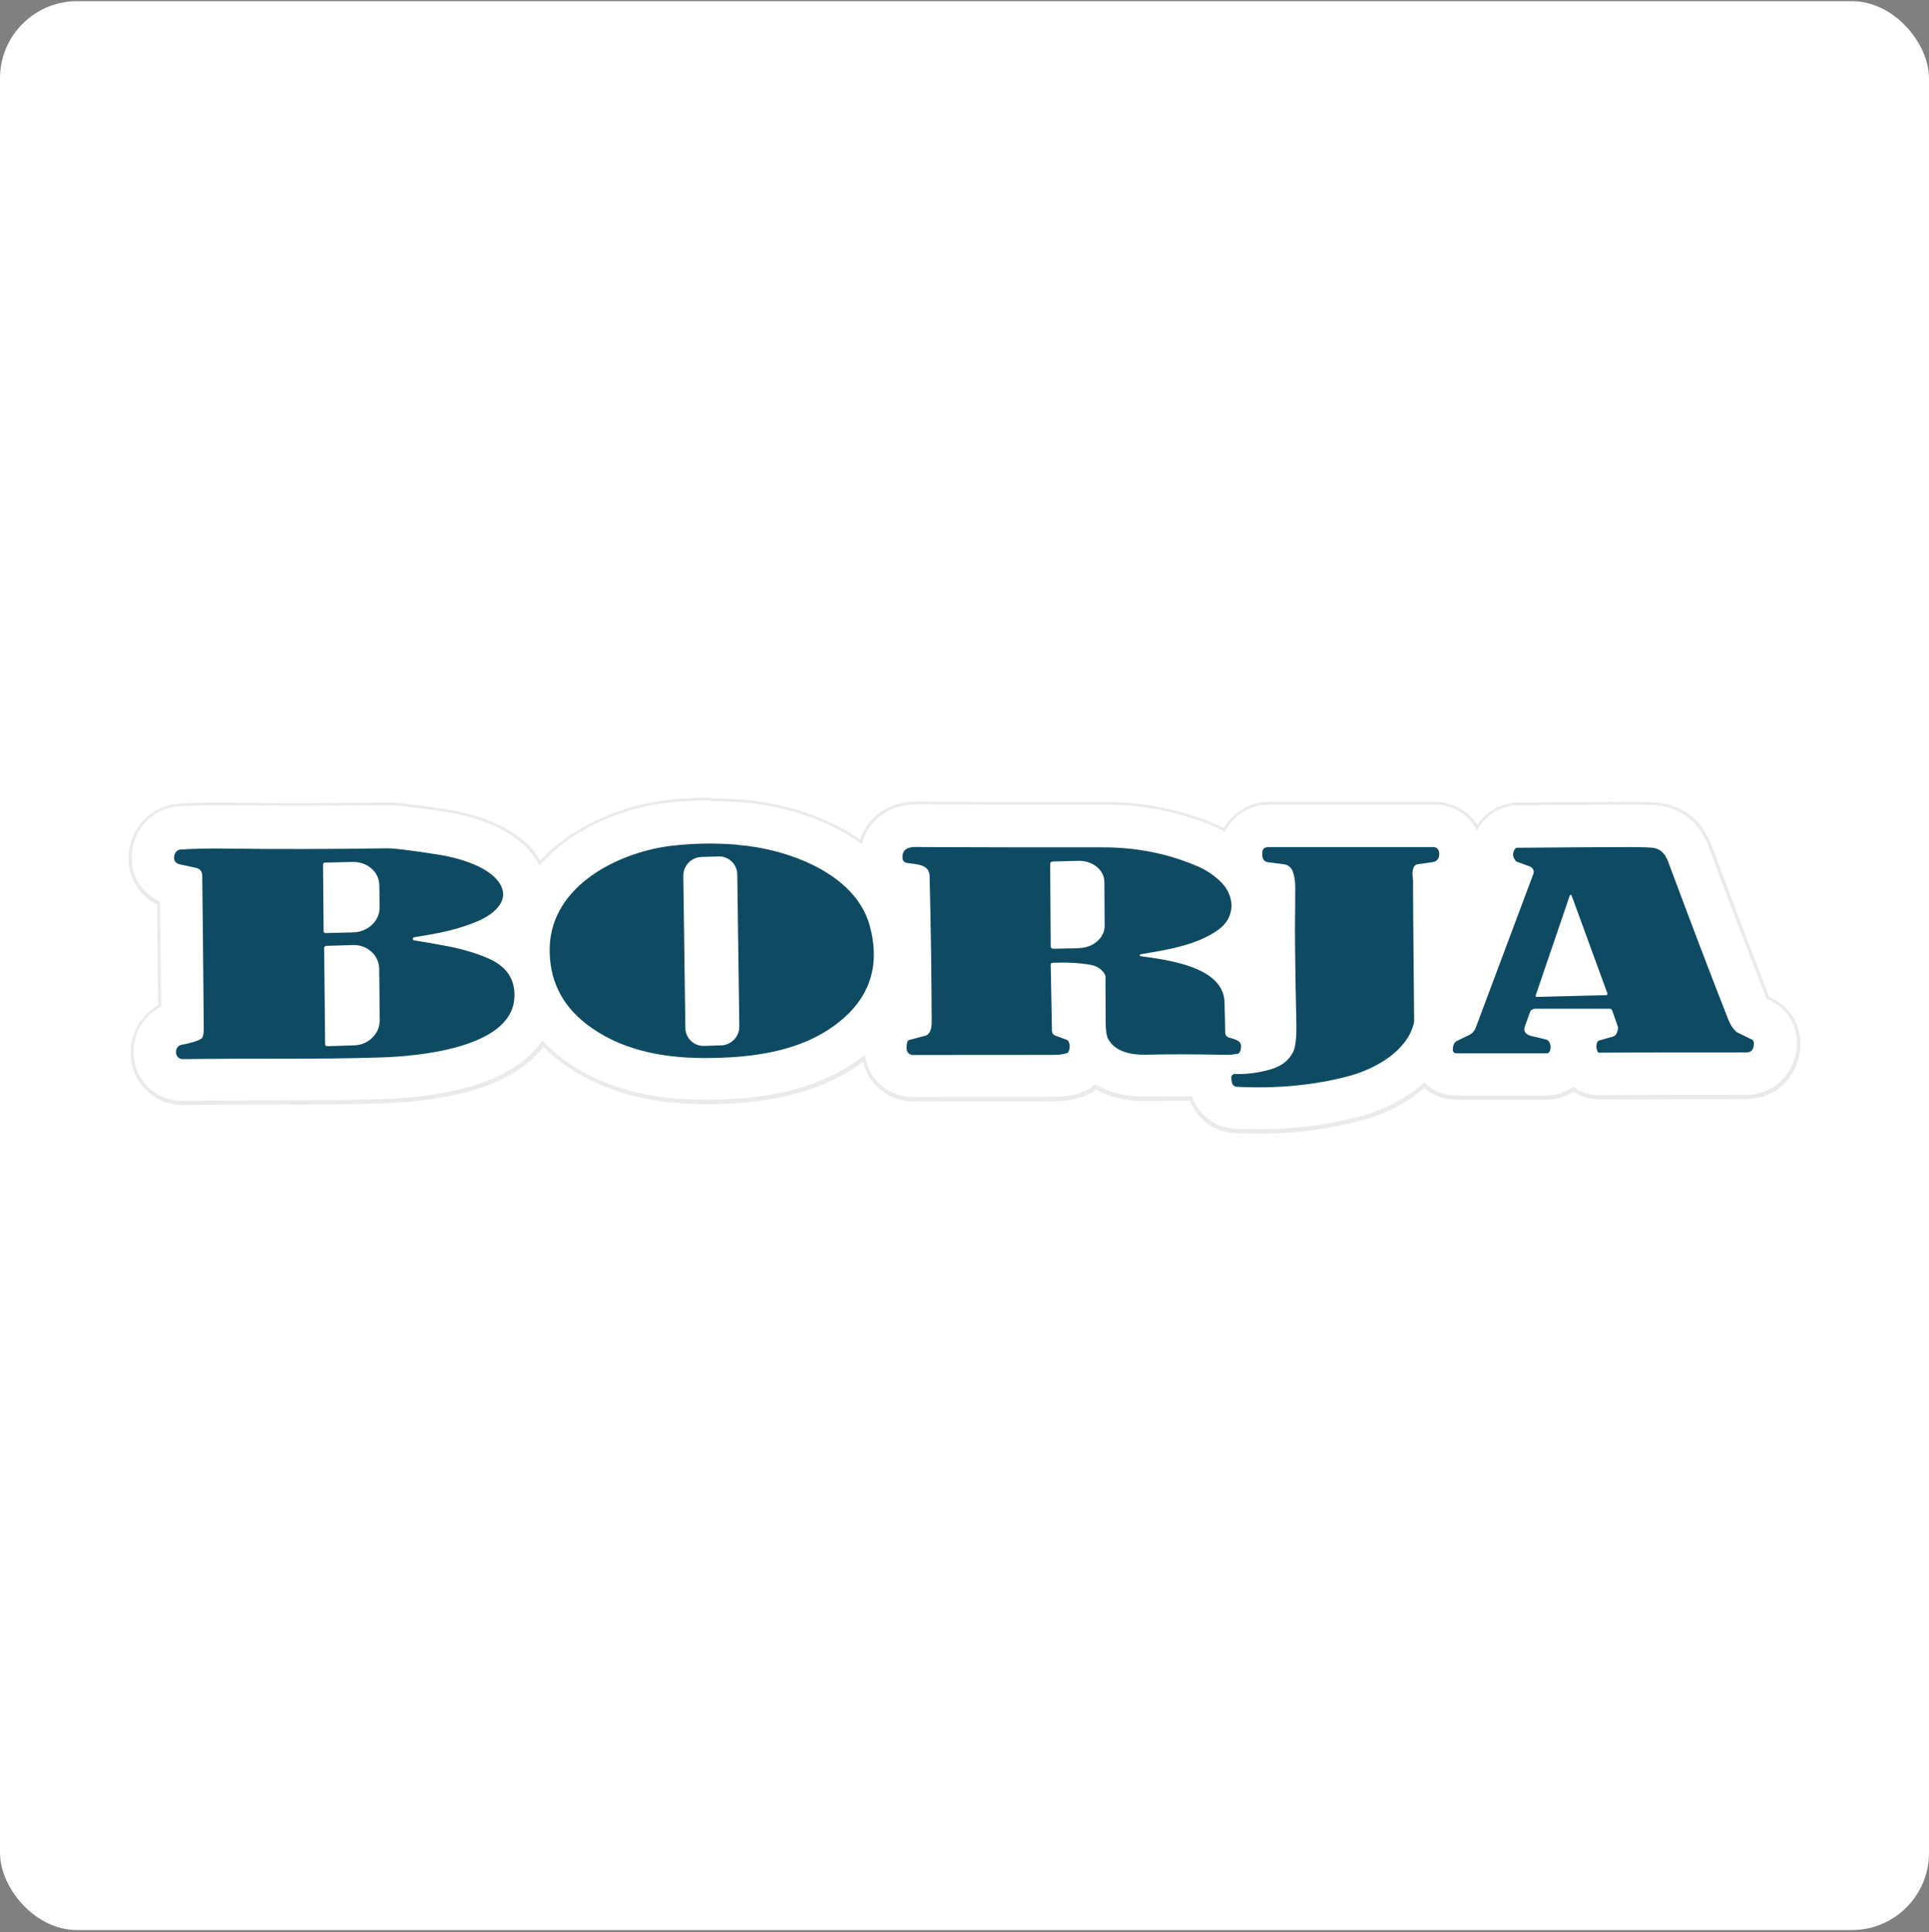
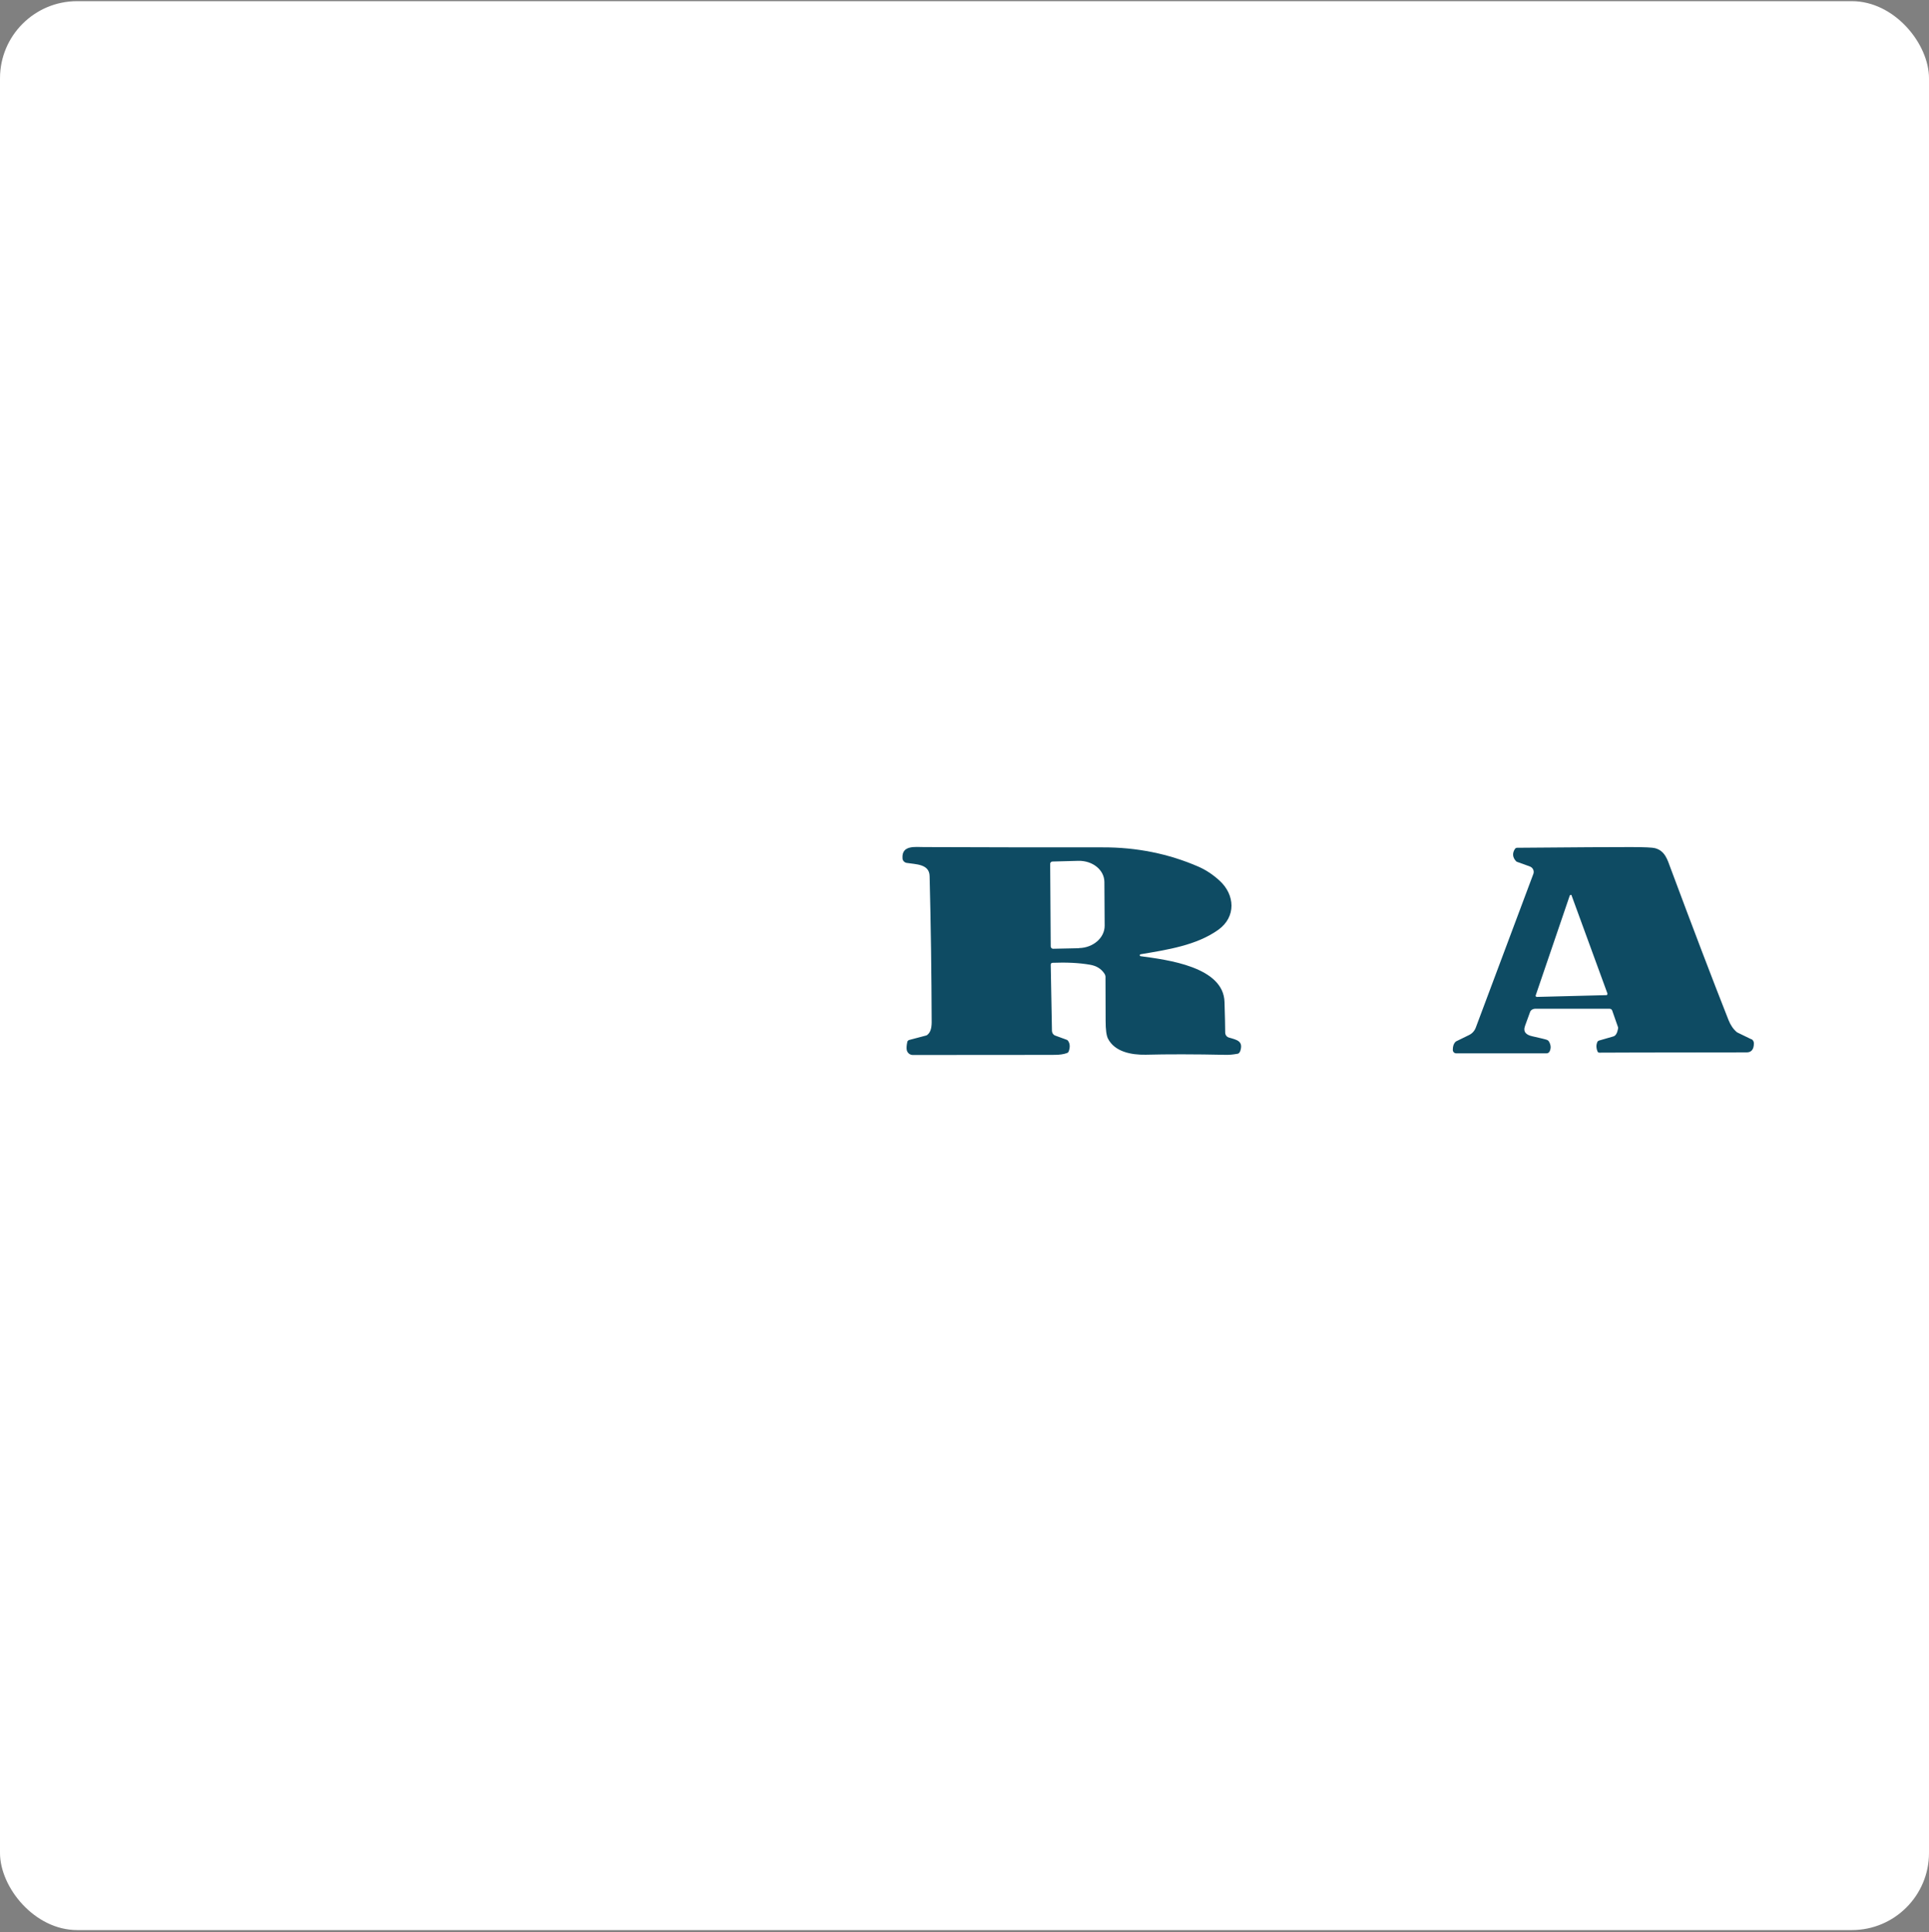
<svg xmlns="http://www.w3.org/2000/svg" width="600" height="601" viewBox="0 0 600 601" fill="none">
  <rect x="0" y="0" width="600" height="601" fill="#808080" stroke="none" />
  <rect y="0.362" width="600" height="600" rx="24" fill="white" />
-   <path d="M391.277 351.959C388.837 351.959 386.398 351.916 383.915 351.788C377.752 351.445 372.487 347.55 370.433 341.729H366.709C363.927 341.729 361.359 341.729 359.048 341.772H355.752C350.102 341.815 344.966 340.574 340.814 338.134C339.573 339.119 338.161 339.932 336.663 340.488C334.223 341.387 331.484 341.858 328.402 341.901C327.674 341.901 322.495 341.901 283.931 341.986C277.04 341.986 271.134 337.621 269.122 331.072C268.951 330.473 268.823 329.873 268.694 329.274C257.266 338.049 242.072 342.5 222.212 342.842C221.313 342.842 218.189 342.842 218.189 342.842C200.084 342.714 185.146 338.177 173.804 329.317C172.006 327.905 170.337 326.407 168.753 324.78C164.173 331.072 156.64 335.78 146.454 338.733C136.567 341.601 125.823 342.457 118.547 342.714C115.551 342.799 112.469 342.885 109.174 342.928C100.913 343.056 92.738 343.099 84.092 343.099H83.407C74.933 343.099 66.201 343.099 56.785 343.227C47.968 343.227 41.034 336.251 40.991 327.691V326.92C41.12 321.099 44.373 315.835 49.552 313.095L49.252 281.123C46.384 279.753 44.03 277.656 42.489 274.959C40.306 271.236 39.836 266.699 41.163 262.205C43.046 255.742 48.824 251.076 55.544 250.606C58.197 250.434 60.98 250.306 63.89 250.263C65.174 250.263 66.501 250.263 67.828 250.263C69.112 250.263 70.439 250.263 71.765 250.263C78.357 250.349 85.333 250.434 92.695 250.434C101.47 250.434 110.8 250.349 120.559 250.22C122.87 250.22 126.551 250.477 138.493 252.318C145.683 253.43 158.738 256.598 165.757 265.458C166.57 266.485 167.298 267.555 167.897 268.71C170.38 265.928 173.247 263.403 176.415 261.135C185.232 254.928 196.831 250.648 208.259 249.45C211.726 249.065 215.321 248.851 218.873 248.808H220.928C224.181 248.808 227.519 248.936 230.772 249.193C236.85 249.664 248.749 251.376 260.519 257.497C263.044 258.823 265.441 260.321 267.71 261.948C268.437 259.508 269.636 257.325 271.348 255.442C274.686 251.804 279.223 249.921 284.873 249.792H287.741C300.495 249.878 313.635 249.921 326.904 249.921H343.126C355.709 249.921 367.565 252.318 378.565 257.069C379.335 257.411 380.063 257.753 380.833 258.139C383.487 253.216 388.709 249.964 394.23 249.878H446.105C450.3 249.835 454.195 251.462 457.105 254.415C458.004 255.314 458.775 256.341 459.417 257.454C459.417 257.454 459.417 257.411 459.459 257.368C462.113 252.917 466.907 250.135 472 250.049C488.65 249.878 500.078 249.835 506.07 249.835H507.696C514.673 249.835 516.856 250.135 518.825 250.691C528.327 253.345 531.194 261.306 532.436 264.687L532.65 265.286C539.284 283.049 545.062 298.286 549.941 310.613L551.011 310.955C556.276 313.566 559.443 318.745 559.4 324.566C559.315 333.897 552.467 341.087 543.478 341.216C508.51 341.216 499.393 341.301 497.852 341.301H497.253C494.385 341.301 491.646 340.445 489.292 338.862C486.895 340.488 484.07 341.387 481.202 341.43H452.868C449.102 341.43 445.592 340.103 442.895 337.621C437.545 342.329 430.483 346.01 422.907 347.978C413.662 350.418 403.818 351.745 393.588 351.959C392.775 351.959 391.962 351.959 391.149 351.959H391.277Z" fill="white" />
-   <path d="M221.056 249.193C224.309 249.193 227.562 249.321 230.815 249.578C236.85 250.049 248.663 251.761 260.348 257.839C263.173 259.294 265.741 260.921 268.095 262.675C268.737 260.065 269.978 257.625 271.776 255.656C274.986 252.146 279.394 250.306 284.916 250.178C285.087 250.178 285.301 250.178 285.472 250.178C286.071 250.178 286.628 250.178 287.099 250.178C287.313 250.178 287.569 250.178 287.783 250.178C300.581 250.22 313.764 250.263 327.075 250.263C332.425 250.263 337.818 250.263 343.168 250.263C343.211 250.263 343.297 250.263 343.34 250.263C355.709 250.263 367.479 252.66 378.351 257.411C379.25 257.796 380.149 258.267 381.047 258.738C383.487 253.816 388.495 250.392 394.23 250.263C394.23 250.263 394.401 250.263 394.487 250.263H446.105V250.22C450.129 250.22 453.938 251.804 456.72 254.672C457.833 255.784 458.732 257.069 459.417 258.481C459.588 258.181 459.759 257.839 459.93 257.539C462.455 253.259 467.078 250.563 472 250.477C472 250.477 472.086 250.477 472.129 250.477C488.693 250.349 500.078 250.263 506.07 250.263C506.669 250.263 507.226 250.263 507.696 250.263C514.63 250.263 516.727 250.563 518.696 251.076C527.899 253.644 530.766 261.434 531.965 264.73C532.05 264.944 532.136 265.158 532.179 265.372C538.813 283.177 544.634 298.415 549.47 310.699L550.797 311.341C550.797 311.341 550.84 311.341 550.883 311.341C555.848 313.78 558.93 318.788 558.887 324.395C558.801 333.426 552.167 340.36 543.478 340.531H543.221C508.552 340.531 499.393 340.617 497.895 340.617C497.767 340.617 497.681 340.617 497.553 340.617C497.467 340.617 497.381 340.617 497.296 340.617C494.342 340.617 491.603 339.675 489.335 338.049C486.981 339.718 484.199 340.659 481.245 340.745C481.16 340.745 481.074 340.745 480.988 340.745H452.911C449.016 340.745 445.506 339.204 442.981 336.722C437.117 342.029 429.627 345.496 422.864 347.294C413.705 349.733 403.861 351.06 393.674 351.231C392.861 351.231 392.09 351.231 391.277 351.231C388.837 351.231 386.398 351.189 383.915 351.06C377.795 350.718 372.658 346.694 370.775 341.002C369.32 341.002 367.865 341.002 366.495 341.002C363.799 341.002 361.316 341.002 359.005 341.045C358.192 341.045 357.421 341.045 356.651 341.087H356.351C356.137 341.087 355.923 341.087 355.666 341.087C349.845 341.087 344.752 339.761 340.686 337.278C339.445 338.348 337.989 339.204 336.406 339.761C334.009 340.659 331.355 341.087 328.316 341.173H328.145C327.589 341.173 322.367 341.173 283.846 341.216C277.212 341.216 271.519 336.978 269.593 330.687V330.601C269.336 329.788 269.208 328.975 269.079 328.076C257.694 337.15 242.286 341.729 222.212 342.072C221.313 342.072 220.371 342.072 219.387 342.072C219.002 342.072 218.617 342.072 218.189 342.072C200.212 341.943 185.403 337.449 174.146 328.675C172.177 327.134 170.337 325.465 168.71 323.71C164.944 329.103 158.224 334.496 146.325 337.963C136.524 340.788 125.823 341.687 118.547 341.901C115.551 341.986 112.469 342.072 109.174 342.115C100.699 342.243 92.31 342.286 83.45 342.286C74.975 342.286 66.244 342.286 56.828 342.414C56.742 342.414 56.657 342.414 56.571 342.414C48.267 342.414 41.59 335.737 41.59 327.434C41.59 327.391 41.59 327.305 41.59 327.22C41.59 327.22 41.59 327.177 41.59 327.134V326.621C41.719 320.8 45.1 315.621 50.151 313.095C50.022 298.8 49.894 287.885 49.808 280.438C46.898 279.154 44.544 277.057 42.96 274.36C40.863 270.765 40.392 266.356 41.676 262.033C43.517 255.784 49.081 251.248 55.587 250.82C58.197 250.648 60.98 250.563 63.89 250.477C65.174 250.477 66.458 250.477 67.828 250.477C69.197 250.477 70.439 250.477 71.765 250.477C78.357 250.563 85.333 250.648 92.695 250.648C101.47 250.648 110.8 250.563 120.559 250.434C120.644 250.434 120.773 250.434 120.901 250.434C122.999 250.434 126.808 250.734 138.45 252.532C145.555 253.644 158.481 256.769 165.372 265.458C166.356 266.699 167.169 267.983 167.811 269.31C170.337 266.356 173.333 263.66 176.757 261.22C185.488 255.057 197.002 250.82 208.344 249.621C211.854 249.236 215.407 249.022 218.916 248.979C219.601 248.979 220.286 248.979 221.013 248.979M221.056 248.123C220.371 248.123 219.644 248.123 218.959 248.123C215.406 248.166 211.811 248.423 208.301 248.765C196.788 250.006 185.06 254.286 176.201 260.578C173.204 262.675 170.465 265.072 168.068 267.683C167.512 266.784 166.913 265.886 166.271 265.03C159.166 256.041 145.94 252.831 138.664 251.718C126.637 249.878 122.956 249.621 120.944 249.621H120.602C110.886 249.749 101.512 249.835 92.738 249.835C85.419 249.835 78.357 249.792 71.851 249.664C70.524 249.664 69.197 249.664 67.913 249.664C66.544 249.664 65.26 249.664 63.976 249.664C61.065 249.707 58.24 249.835 55.629 250.006C48.653 250.477 42.661 255.271 40.734 261.991C39.408 266.613 39.879 271.321 42.147 275.173C43.688 277.87 45.999 280.01 48.867 281.422C48.952 288.699 49.038 299.185 49.166 312.753C43.987 315.621 40.734 320.971 40.649 326.877V327.691C40.649 336.55 47.84 343.741 56.699 343.741H56.956C66.33 343.613 75.061 343.613 83.536 343.613C92.481 343.613 100.87 343.613 109.345 343.441C112.641 343.399 115.722 343.313 118.761 343.227C126.08 343.013 136.866 342.115 146.796 339.247C156.854 336.336 164.302 331.757 169.01 325.636C170.465 327.091 172.006 328.504 173.675 329.788C185.146 338.691 200.169 343.313 218.36 343.441H219.558C220.5 343.441 221.484 343.441 222.383 343.441C241.943 343.099 257.052 338.776 268.48 330.301C268.566 330.601 268.609 330.901 268.694 331.2C270.791 338.049 276.912 342.585 284.017 342.585C322.581 342.585 327.76 342.543 328.316 342.543C331.655 342.5 334.437 341.986 336.919 341.087C338.332 340.574 339.701 339.803 340.9 338.905C345.052 341.259 350.188 342.5 355.795 342.5H359.09C361.402 342.414 363.884 342.371 366.581 342.371C367.736 342.371 368.892 342.371 370.09 342.371C372.316 348.192 377.666 352.087 383.915 352.43C386.398 352.558 388.923 352.601 391.363 352.601C392.176 352.601 392.989 352.601 393.759 352.601C404.032 352.43 413.919 351.06 423.207 348.62C430.697 346.652 437.674 343.056 443.066 338.434C445.806 340.788 449.273 342.072 452.996 342.072H481.374C484.241 342.029 487.023 341.173 489.42 339.632C491.774 341.173 494.514 341.986 497.381 341.986H497.981C499.479 341.986 508.552 341.943 543.264 341.901H543.521C552.809 341.729 559.914 334.325 560 324.695C560.042 318.66 556.747 313.309 551.397 310.656L550.369 310.142C545.576 297.901 539.797 282.792 533.249 265.201L533.035 264.644C531.751 261.092 528.797 252.96 519.039 250.263C517.027 249.707 514.801 249.407 507.782 249.407H506.156C500.163 249.407 488.735 249.493 472.214 249.621C467.035 249.707 462.284 252.36 459.502 256.555C458.946 255.699 458.304 254.886 457.576 254.158C454.58 251.076 450.514 249.407 446.191 249.407H394.573L394.316 249.45C388.752 249.535 383.53 252.703 380.705 257.539C380.106 257.24 379.507 256.94 378.865 256.683C367.822 251.89 355.923 249.45 343.425 249.45C337.861 249.45 332.468 249.45 327.118 249.45C313.807 249.45 300.667 249.45 287.826 249.364H287.313C286.713 249.364 286.157 249.321 285.515 249.321H284.959C279.138 249.407 274.472 251.376 271.048 255.142C269.465 256.855 268.309 258.866 267.538 261.135C265.441 259.679 263.216 258.31 260.904 257.111C249.048 250.948 237.064 249.193 230.986 248.722C227.69 248.465 224.395 248.337 221.142 248.337L221.056 248.123Z" fill="#EAEAEA" />
-   <path d="M229.445 262.761C222.683 262.205 216.049 262.29 209.457 263.018C192.85 264.816 171.45 275.259 170.979 294.776C170.765 304.492 174.531 312.411 182.278 318.446C192.551 326.449 205.562 329.017 218.403 329.103C233.725 329.189 250.632 327.22 262.616 316.519C271.048 308.986 273.659 299.442 270.535 287.971C266.04 271.45 244.554 264.002 229.445 262.804V262.761ZM224.309 325.165L219.002 325.337C215.835 325.422 213.224 322.94 213.181 319.772L212.539 272.477C212.496 269.31 215.021 266.656 218.189 266.57L223.496 266.399C226.663 266.314 229.274 268.796 229.317 271.963L229.959 319.259C230.002 322.426 227.476 325.08 224.309 325.165Z" fill="#0E4B63" />
-   <path d="M445.806 263.489H394.187V263.532C393.331 263.532 392.647 264.216 392.647 265.072V266.185C392.647 267.212 393.331 268.068 394.359 268.197L399.366 268.839C400.608 269.01 401.635 269.823 402.063 270.979C402.619 272.477 402.876 274.103 402.876 275.815C402.876 280.138 402.833 284.547 402.79 289.041C402.79 289.726 402.79 291.866 402.833 295.461C402.919 303.037 403.047 310.613 403.219 318.232C403.304 322.768 402.962 325.765 402.191 327.263C400.822 329.959 398.425 331.757 395.001 332.698C391.32 333.726 387.682 334.196 384.129 334.068C384.086 334.068 384.001 334.068 383.958 334.068C383.359 334.154 382.931 334.71 382.974 335.309L383.145 336.593C383.23 337.407 383.915 338.006 384.728 338.049C397.184 338.691 408.783 337.578 419.569 334.71C427.572 332.57 437.545 327.091 439.728 318.446C439.814 318.103 439.856 317.718 439.856 317.333C439.6 289.854 439.471 275.73 439.514 274.959C439.642 273.162 438.872 271.022 439.899 269.481C440.156 269.138 440.541 268.882 440.926 268.839L445.72 268.154C446.79 267.983 447.646 267.084 447.646 265.971V265.372C447.646 264.302 446.833 263.446 445.763 263.446L445.806 263.489Z" fill="#0E4B63" />
  <path d="M385.67 327.22C386.954 323.796 384.686 323.453 382.203 322.726C381.561 322.512 381.133 321.955 381.09 321.27C381.09 319.344 381.005 316.177 380.876 311.726C380.619 300.683 362.943 298.543 354.767 297.43C354.639 297.43 354.553 297.302 354.511 297.173C354.511 297.002 354.596 296.874 354.767 296.831C363.157 295.418 372.188 294.049 378.95 289.212C384.557 285.189 384.129 278.298 379.335 273.932C377.238 272.006 375.055 270.594 372.83 269.609C363.499 265.543 353.483 263.531 342.869 263.574C323.951 263.574 305.46 263.574 287.398 263.489C284.659 263.489 280.422 262.804 280.721 266.998C280.764 267.726 281.32 268.282 282.005 268.411C284.873 268.882 289.068 268.71 289.153 272.52C289.538 287.757 289.752 302.909 289.795 317.975C289.795 319.901 289.367 321.185 288.426 321.912C288.34 321.998 288.212 322.041 288.126 322.084L282.776 323.496C282.519 323.582 282.305 323.796 282.219 324.053C281.962 325.294 281.92 326.193 282.091 326.792C282.348 327.605 283.075 328.161 283.931 328.161C312.565 328.161 327.289 328.119 328.102 328.119C329.686 328.119 330.927 327.905 331.869 327.562C332.126 327.477 332.34 327.263 332.425 327.006C332.896 325.679 332.81 324.609 332.211 323.753C332.083 323.582 331.912 323.453 331.74 323.41L328.231 322.126C327.631 321.912 327.246 321.356 327.203 320.714L326.818 300.041C326.818 299.741 327.032 299.527 327.332 299.485C331.612 299.313 335.55 299.485 339.017 300.084C341.071 300.426 342.569 301.368 343.554 302.909C343.81 303.294 343.896 303.722 343.853 304.193C343.853 304.621 343.853 309.115 343.896 317.59C343.896 320.329 344.153 322.126 344.624 323.068C346.721 327.177 351.9 328.161 356.351 328.076C363.071 327.905 371.46 327.905 381.561 328.119C382.417 328.119 383.53 328.033 384.942 327.776C385.242 327.733 385.499 327.519 385.584 327.22H385.67ZM335.592 294.948L327.546 295.119C327.161 295.119 326.861 294.819 326.818 294.434L326.647 268.71C326.647 268.325 326.947 267.983 327.375 267.983L335.421 267.769C339.873 267.683 343.468 270.594 343.511 274.317L343.596 287.971C343.596 291.695 340.044 294.819 335.635 294.905L335.592 294.948Z" fill="#0E4B63" />
  <path d="M544.762 323.282L540.439 321.185C540.439 321.185 540.311 321.099 540.225 321.056C539.155 320.158 538.299 318.916 537.657 317.333C532.65 304.664 526.657 288.913 519.681 270.209C518.611 267.298 517.883 264.687 514.801 263.831C514.031 263.617 511.549 263.489 507.311 263.489C501.918 263.489 490.148 263.531 471.915 263.703C471.572 263.703 471.315 263.874 471.144 264.174C470.331 265.5 470.502 266.742 471.572 267.897C471.658 267.983 471.743 268.026 471.829 268.068L475.852 269.524C476.794 269.866 477.307 270.936 476.922 271.878L459.031 319.644C458.646 320.671 457.919 321.484 456.934 321.955L452.996 323.881C452.996 323.881 452.697 324.053 452.611 324.181C452.098 324.78 451.884 325.551 451.884 326.578C451.884 327.177 452.354 327.648 452.954 327.648H481.074C481.459 327.648 481.844 327.391 482.016 327.006C482.486 326.021 482.401 324.994 481.759 323.924C481.63 323.71 481.416 323.539 481.16 323.453C480.56 323.239 479.062 322.897 476.623 322.34C474.825 321.955 473.627 321.056 474.354 319.088C474.525 318.617 475.039 317.204 475.895 314.85C476.109 314.208 476.708 313.823 477.393 313.78H500.677C501.019 313.78 501.319 313.994 501.447 314.294L503.288 319.558C503.288 319.558 503.331 319.815 503.288 319.944C503.031 321.356 502.56 322.169 501.833 322.383C499.992 322.897 498.537 323.325 497.381 323.667C497.082 323.753 496.868 323.967 496.782 324.267C496.44 325.165 496.482 326.107 496.91 327.091C496.996 327.305 497.21 327.434 497.467 327.434C497.938 327.434 513.218 327.348 543.307 327.348C544.762 327.348 545.533 326.407 545.533 324.523C545.533 323.967 545.233 323.453 544.719 323.196L544.762 323.282ZM499.821 309.543H499.735L477.95 310.099C477.95 310.099 477.65 309.971 477.65 309.8C477.65 309.8 477.65 309.714 477.65 309.671L488.265 278.555C488.265 278.555 488.479 278.298 488.65 278.341C488.735 278.341 488.821 278.426 488.821 278.512L499.992 309.072C499.992 309.072 499.992 309.414 499.821 309.457V309.543Z" fill="#0E4B63" />
-   <path d="M151.419 297.901C147.481 296.275 143.158 295.033 138.45 294.177C135.197 293.578 131.987 293.022 128.82 292.508C128.606 292.508 128.434 292.294 128.392 292.08C128.392 291.823 128.563 291.566 128.82 291.524C136.01 290.411 142.131 289.298 148.765 286.473C153.601 284.419 159.38 279.753 154.843 273.975C151.076 269.181 142.174 266.742 136.139 265.8C127.578 264.473 122.357 263.831 120.43 263.874C102.283 264.131 85.89 264.174 71.252 263.96C65.688 263.874 60.637 263.96 56.186 264.259C55.287 264.302 54.559 264.944 54.303 265.8C53.832 267.469 54.388 268.496 55.972 268.882C56.699 269.053 58.326 269.395 60.808 269.909C62.178 270.209 62.863 270.979 62.906 272.306C62.991 279.111 63.162 294.862 63.376 319.644C63.376 321.57 63.162 322.683 62.692 323.025C61.621 323.753 59.524 324.438 56.443 324.994C55.501 325.165 54.816 325.979 54.773 326.963V327.434C54.773 328.547 55.672 329.445 56.828 329.445C79.812 329.146 98.773 329.574 118.333 328.932C129.162 328.589 158.866 326.278 159.979 310.57C160.45 304.193 157.068 300.255 151.461 297.944L151.419 297.901ZM110.115 325.165L101.769 325.422C101.427 325.422 101.127 325.165 101.127 324.823L100.827 294.862C100.827 294.52 101.084 294.22 101.47 294.22L109.816 293.963C114.267 293.835 117.905 297.173 117.948 301.368L118.119 317.29C118.162 321.527 114.61 325.037 110.158 325.165H110.115ZM109.773 290.025L101.256 290.24C100.913 290.24 100.656 289.983 100.656 289.683L100.485 268.924C100.485 268.582 100.742 268.325 101.084 268.325L109.602 268.111C114.224 267.983 117.991 271.236 117.991 275.387L118.076 282.321C118.076 286.473 114.395 289.94 109.816 290.025H109.773Z" fill="#0E4B63" />
</svg>